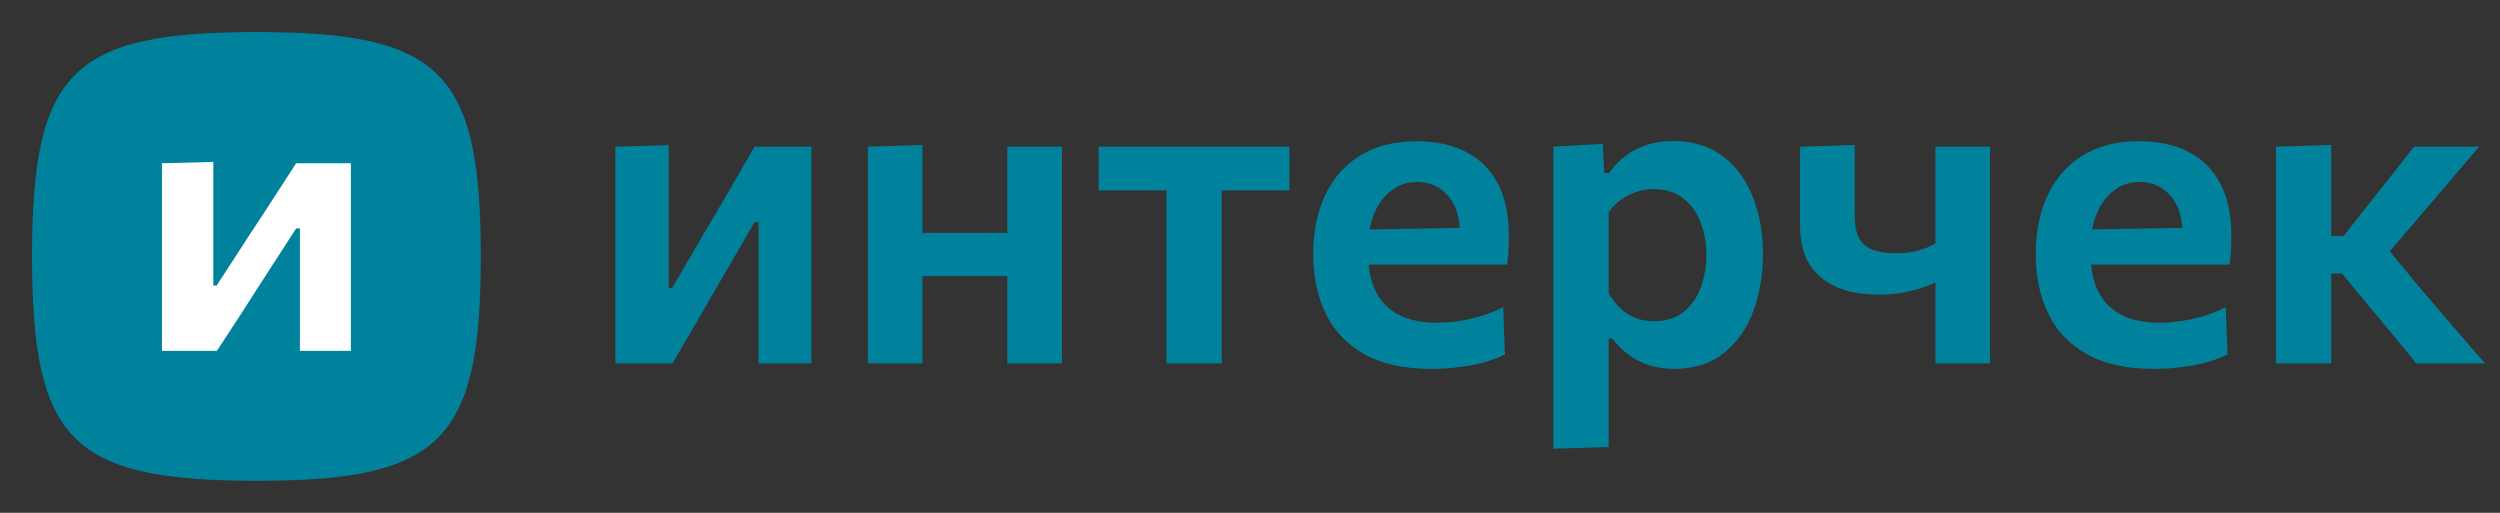
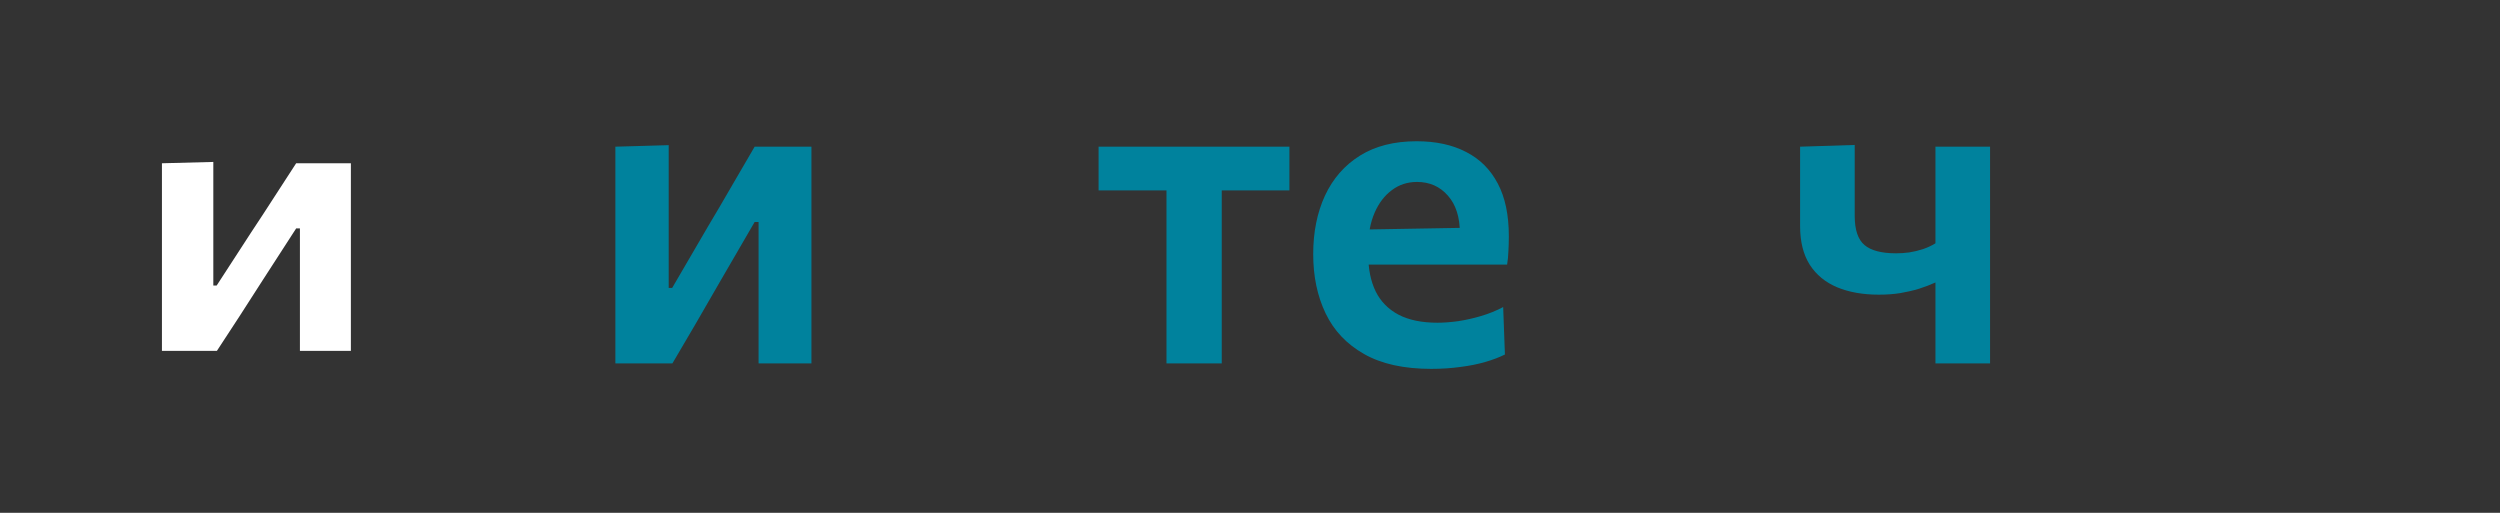
<svg xmlns="http://www.w3.org/2000/svg" width="156" height="32" viewBox="0 0 156 32" fill="none">
  <rect x="0" y="0" width="156" height="32" fill="#333333" stroke="none" />
-   <path d="M142.016 22.677C142.016 21.7 142.016 20.754 142.016 19.84C142.016 18.925 142.016 17.907 142.016 16.784V15.291C142.016 14.422 142.016 13.648 142.016 12.969C142.016 12.29 142.016 11.647 142.016 11.041C142.016 10.434 142.016 9.805 142.016 9.153L145.465 9.045C145.465 10.013 145.465 10.973 145.465 11.923C145.465 12.865 145.465 13.851 145.465 14.883V17.436C145.465 18.378 145.465 19.265 145.465 20.098C145.465 20.921 145.465 21.781 145.465 22.677H142.016ZM150.774 22.677C150.312 22.098 149.841 21.523 149.362 20.953C148.891 20.374 148.416 19.803 147.936 19.242L146.143 17.07H145.152V14.734H146.239L147.786 12.765C148.266 12.168 148.742 11.566 149.212 10.959C149.692 10.353 150.167 9.751 150.638 9.153H154.698C154.01 9.959 153.322 10.764 152.634 11.57C151.946 12.376 151.263 13.177 150.584 13.974L148.547 16.35L148.398 14.788L150.855 17.789C151.561 18.604 152.263 19.423 152.96 20.247C153.666 21.061 154.368 21.872 155.065 22.677H150.774Z" fill="#00829D" />
-   <path d="M134.388 23.017C132.687 23.017 131.292 22.709 130.206 22.093C129.12 21.478 128.319 20.631 127.803 19.554C127.287 18.477 127.029 17.246 127.029 15.861C127.029 14.485 127.273 13.268 127.762 12.208C128.26 11.14 128.989 10.307 129.948 9.71C130.908 9.112 132.085 8.814 133.479 8.814C134.683 8.814 135.71 9.036 136.561 9.479C137.421 9.914 138.082 10.57 138.543 11.448C139.005 12.317 139.236 13.412 139.236 14.734C139.236 15.087 139.227 15.404 139.209 15.684C139.2 15.965 139.173 16.241 139.127 16.513L136.126 15.304C136.145 15.178 136.158 15.051 136.167 14.924C136.176 14.788 136.181 14.662 136.181 14.544C136.181 13.548 135.932 12.77 135.434 12.208C134.936 11.638 134.293 11.353 133.506 11.353C132.908 11.353 132.383 11.525 131.931 11.869C131.478 12.204 131.12 12.675 130.858 13.281C130.595 13.888 130.464 14.589 130.464 15.386V15.915C130.464 16.793 130.618 17.549 130.926 18.183C131.234 18.808 131.709 19.292 132.352 19.636C132.994 19.971 133.804 20.138 134.782 20.138C135.162 20.138 135.588 20.107 136.059 20.043C136.538 19.971 137.023 19.862 137.511 19.717C138 19.572 138.457 19.387 138.883 19.16L138.991 22.121C138.647 22.293 138.245 22.447 137.783 22.582C137.321 22.718 136.805 22.822 136.235 22.895C135.665 22.976 135.049 23.017 134.388 23.017ZM128.387 16.513V14.354L137.09 14.204L139.127 14.978V16.513H128.387Z" fill="#00829D" />
  <path d="M120.772 22.677C120.772 21.881 120.772 21.048 120.772 20.179C120.772 19.31 120.772 18.459 120.772 17.626C120.455 17.771 120.111 17.902 119.74 18.02C119.378 18.129 118.989 18.219 118.572 18.291C118.165 18.355 117.721 18.387 117.242 18.387C116.246 18.387 115.377 18.233 114.635 17.925C113.901 17.617 113.331 17.146 112.924 16.513C112.525 15.879 112.326 15.078 112.326 14.109C112.326 13.43 112.326 12.819 112.326 12.276C112.326 11.724 112.326 11.194 112.326 10.688C112.326 10.181 112.326 9.669 112.326 9.153L115.734 9.045C115.734 9.733 115.734 10.43 115.734 11.136C115.734 11.833 115.734 12.611 115.734 13.471C115.734 14.34 115.938 14.947 116.345 15.291C116.753 15.635 117.409 15.807 118.314 15.807C118.577 15.807 118.848 15.789 119.129 15.752C119.419 15.707 119.704 15.639 119.984 15.549C120.274 15.449 120.537 15.327 120.772 15.182V14.571C120.772 13.829 120.772 13.159 120.772 12.561C120.772 11.964 120.772 11.394 120.772 10.851C120.772 10.298 120.772 9.733 120.772 9.153H124.18C124.18 9.805 124.18 10.448 124.18 11.081C124.18 11.706 124.18 12.371 124.18 13.077C124.18 13.774 124.18 14.557 124.18 15.427V16.784C124.18 17.907 124.18 18.925 124.18 19.84C124.18 20.754 124.18 21.7 124.18 22.677H120.772Z" fill="#00829D" />
-   <path d="M96.931 28C96.931 27.022 96.931 26.058 96.931 25.108C96.931 24.157 96.931 23.121 96.931 21.998V15.426C96.931 14.403 96.931 13.367 96.931 12.317C96.931 11.267 96.931 10.212 96.931 9.153L100.013 8.977L100.108 10.796H100.407C100.678 10.398 101.009 10.049 101.398 9.751C101.796 9.443 102.249 9.207 102.756 9.044C103.263 8.882 103.819 8.8 104.426 8.8C105.63 8.8 106.648 9.112 107.481 9.737C108.314 10.352 108.943 11.199 109.369 12.276C109.794 13.344 110.007 14.548 110.007 15.888C110.007 17.146 109.808 18.319 109.409 19.405C109.011 20.491 108.4 21.365 107.576 22.026C106.752 22.686 105.716 23.017 104.467 23.017C103.896 23.017 103.376 22.94 102.905 22.786C102.444 22.641 102.023 22.428 101.642 22.148C101.262 21.867 100.918 21.528 100.61 21.129H100.38V22.175C100.38 23.207 100.38 24.171 100.38 25.067C100.38 25.972 100.38 26.914 100.38 27.891L96.931 28ZM103.218 20.043C103.969 20.043 104.584 19.848 105.064 19.459C105.553 19.061 105.911 18.549 106.137 17.925C106.363 17.3 106.476 16.63 106.476 15.915C106.476 15.164 106.354 14.48 106.11 13.865C105.874 13.24 105.512 12.742 105.023 12.371C104.544 11.991 103.933 11.801 103.19 11.801C102.819 11.801 102.462 11.86 102.118 11.977C101.774 12.086 101.452 12.249 101.154 12.466C100.855 12.674 100.597 12.932 100.38 13.24V18.305C100.588 18.658 100.828 18.966 101.099 19.228C101.371 19.491 101.683 19.695 102.036 19.839C102.389 19.975 102.783 20.043 103.218 20.043Z" fill="#00829D" />
  <path d="M89.304 23.017C87.602 23.017 86.208 22.709 85.122 22.093C84.035 21.478 83.234 20.631 82.718 19.554C82.202 18.477 81.944 17.246 81.944 15.861C81.944 14.485 82.189 13.268 82.678 12.208C83.175 11.14 83.904 10.307 84.864 9.71C85.823 9.112 87 8.814 88.394 8.814C89.598 8.814 90.626 9.036 91.476 9.479C92.336 9.914 92.997 10.57 93.459 11.448C93.921 12.317 94.151 13.412 94.151 14.734C94.151 15.087 94.142 15.404 94.124 15.684C94.115 15.965 94.088 16.241 94.043 16.513L91.042 15.304C91.06 15.178 91.074 15.051 91.083 14.924C91.092 14.788 91.096 14.662 91.096 14.544C91.096 13.548 90.847 12.77 90.349 12.208C89.852 11.638 89.209 11.353 88.421 11.353C87.824 11.353 87.299 11.525 86.846 11.869C86.394 12.204 86.036 12.675 85.773 13.281C85.511 13.888 85.38 14.589 85.38 15.386V15.915C85.38 16.793 85.534 17.549 85.841 18.183C86.149 18.808 86.624 19.292 87.267 19.636C87.91 19.971 88.72 20.138 89.698 20.138C90.078 20.138 90.503 20.107 90.974 20.043C91.454 19.971 91.938 19.862 92.427 19.717C92.916 19.572 93.373 19.387 93.798 19.16L93.907 22.121C93.563 22.293 93.16 22.447 92.698 22.582C92.237 22.718 91.721 22.822 91.151 22.895C90.58 22.976 89.965 23.017 89.304 23.017ZM83.302 16.513V14.354L92.006 14.204L94.043 14.978V16.513H83.302Z" fill="#00829D" />
  <path d="M72.788 22.677C72.788 21.7 72.788 20.754 72.788 19.839C72.788 18.925 72.788 17.907 72.788 16.784V15.426C72.788 14.63 72.788 13.915 72.788 13.281C72.788 12.647 72.788 12.045 72.788 11.475C72.788 10.905 72.788 10.312 72.788 9.696L73.888 11.882H73.304C72.544 11.882 71.756 11.882 70.942 11.882C70.136 11.882 69.339 11.882 68.552 11.882V9.153H80.46V11.882C79.682 11.882 78.885 11.882 78.07 11.882C77.265 11.882 76.477 11.882 75.708 11.882H75.137L76.237 9.696C76.237 10.312 76.237 10.905 76.237 11.475C76.237 12.045 76.237 12.647 76.237 13.281C76.237 13.915 76.237 14.63 76.237 15.426V16.784C76.237 17.907 76.237 18.925 76.237 19.839C76.237 20.754 76.237 21.7 76.237 22.677H72.788Z" fill="#00829D" />
-   <path d="M54.153 22.677C54.153 21.7 54.153 20.754 54.153 19.84C54.153 18.925 54.153 17.907 54.153 16.784V15.427C54.153 14.557 54.153 13.774 54.153 13.077C54.153 12.371 54.153 11.706 54.153 11.081C54.153 10.448 54.153 9.805 54.153 9.153L57.561 9.045C57.561 9.696 57.561 10.348 57.561 11C57.561 11.643 57.561 12.322 57.561 13.037C57.561 13.743 57.561 14.539 57.561 15.427V16.784C57.561 17.907 57.561 18.925 57.561 19.84C57.561 20.754 57.561 21.7 57.561 22.677H54.153ZM56.217 17.232V14.53H64.282V17.232H56.217ZM62.857 22.677C62.857 21.7 62.857 20.754 62.857 19.84C62.857 18.925 62.857 17.907 62.857 16.784V15.427C62.857 14.557 62.857 13.774 62.857 13.077C62.857 12.371 62.857 11.706 62.857 11.081C62.857 10.448 62.857 9.805 62.857 9.153H66.265C66.265 9.805 66.265 10.448 66.265 11.081C66.265 11.706 66.265 12.371 66.265 13.077C66.265 13.774 66.265 14.557 66.265 15.427V16.784C66.265 17.907 66.265 18.925 66.265 19.84C66.265 20.754 66.265 21.7 66.265 22.677H62.857Z" fill="#00829D" />
  <path d="M38.4 22.677C38.4 21.691 38.4 20.744 38.4 19.839C38.4 18.925 38.4 17.907 38.4 16.784V15.426C38.4 14.557 38.4 13.774 38.4 13.077C38.4 12.38 38.4 11.715 38.4 11.081C38.4 10.447 38.4 9.805 38.4 9.153L41.727 9.058C41.727 9.664 41.727 10.267 41.727 10.864C41.727 11.461 41.727 12.095 41.727 12.765C41.727 13.426 41.727 14.164 41.727 14.978V17.965H41.944L44.184 14.123C44.682 13.29 45.171 12.457 45.651 11.624C46.14 10.783 46.619 9.959 47.09 9.153H50.634C50.634 9.805 50.634 10.447 50.634 11.081C50.634 11.715 50.634 12.38 50.634 13.077C50.634 13.774 50.634 14.557 50.634 15.426V16.784C50.634 17.907 50.634 18.925 50.634 19.839C50.634 20.744 50.634 21.691 50.634 22.677H47.335C47.335 21.718 47.335 20.79 47.335 19.894C47.335 18.988 47.335 17.988 47.335 16.893V13.851H47.09L44.89 17.64C44.402 18.491 43.913 19.337 43.424 20.179C42.935 21.021 42.446 21.854 41.958 22.677H38.4Z" fill="#00829D" />
-   <path d="M2 16C2 4.471 4.471 2 16 2C27.529 2 30 4.471 30 16C30 27.529 27.529 30 16 30C4.471 30 2 27.529 2 16Z" fill="#00829D" />
  <path d="M10.105 21.895C10.105 21.041 10.105 20.222 10.105 19.438C10.105 18.647 10.105 17.765 10.105 16.793V15.618C10.105 14.866 10.105 14.188 10.105 13.585C10.105 12.981 10.105 12.405 10.105 11.857C10.105 11.308 10.105 10.752 10.105 10.188L13.311 10.105C13.311 10.63 13.311 11.151 13.311 11.669C13.311 12.186 13.311 12.734 13.311 13.314C13.311 13.886 13.311 14.525 13.311 15.23V17.816H13.521L15.68 14.489C16.159 13.769 16.63 13.048 17.093 12.327C17.564 11.598 18.026 10.885 18.48 10.188H21.895C21.895 10.752 21.895 11.308 21.895 11.857C21.895 12.405 21.895 12.981 21.895 13.585C21.895 14.188 21.895 14.866 21.895 15.618V16.793C21.895 17.765 21.895 18.647 21.895 19.438C21.895 20.222 21.895 21.041 21.895 21.895H18.715C18.715 21.064 18.715 20.261 18.715 19.485C18.715 18.701 18.715 17.836 18.715 16.887V14.254H18.48L16.36 17.534C15.889 18.27 15.418 19.003 14.947 19.732C14.476 20.461 14.005 21.182 13.534 21.895H10.105Z" fill="white" />
</svg>